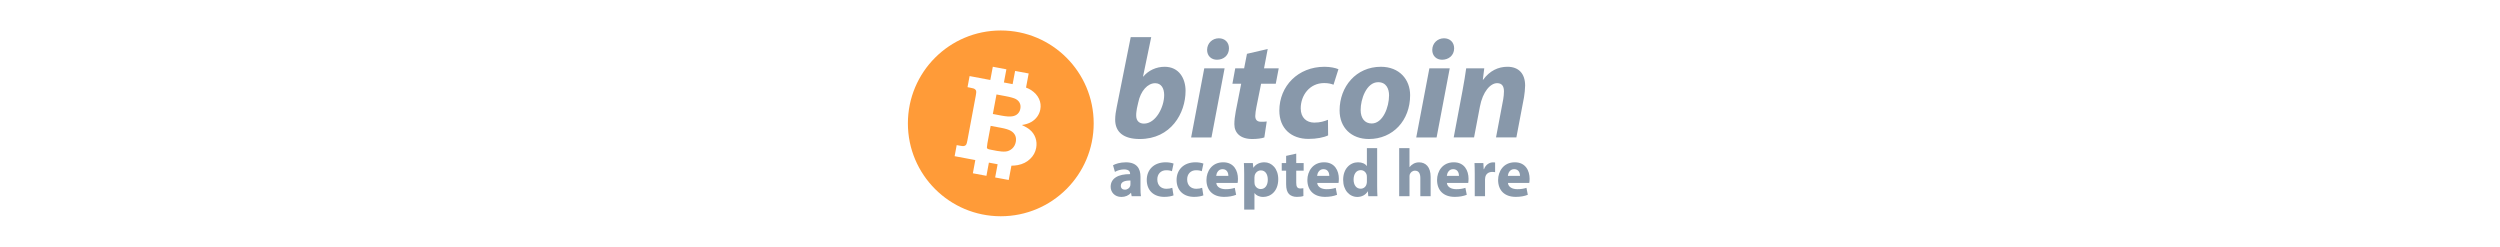
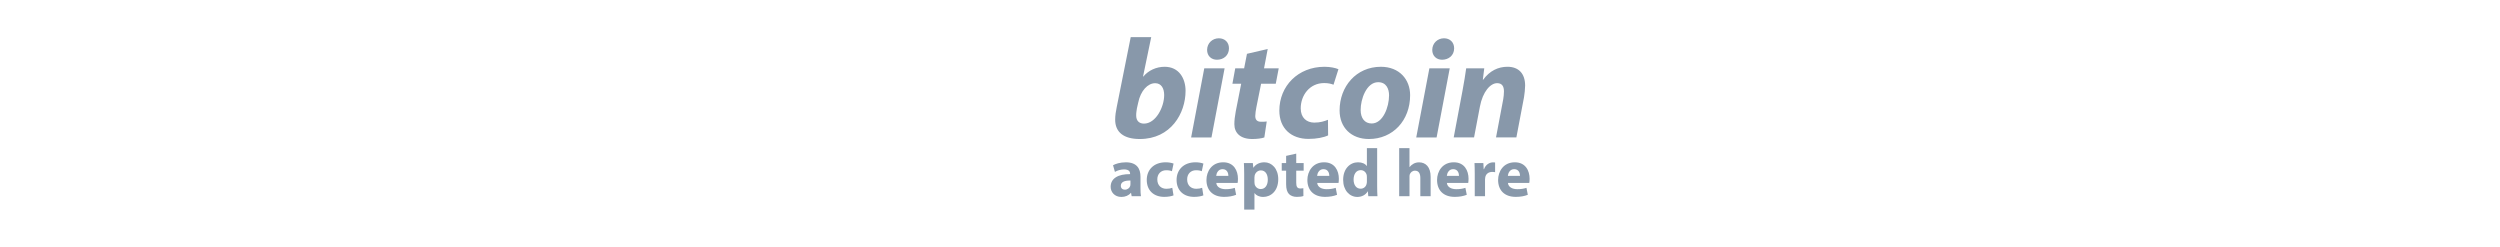
<svg xmlns="http://www.w3.org/2000/svg" version="1.1" x="0px" y="0px" width="160" viewBox="2 12 39.79 15.79" style="enable-background:new 0 0 39.79 39.79;" xml:space="preserve">
  <g>
-     <path fill="#ff9b38" d="M6.871,20.677c0.051,0.118,0.061,0.252,0.035,0.403c-0.035,0.181-0.113,0.321-0.236,0.433   c-0.125,0.108-0.262,0.17-0.413,0.184c-0.151,0.014-0.335,0-0.554-0.039l-0.374-0.072c-0.125-0.021-0.199-0.045-0.226-0.062   c-0.025-0.018-0.041-0.045-0.047-0.082c-0.003-0.026,0.009-0.123,0.034-0.278l0.207-1.108l0.665,0.123   c0.292,0.055,0.502,0.12,0.634,0.2C6.728,20.457,6.818,20.558,6.871,20.677z M6.905,18.338c-0.119-0.063-0.342-0.127-0.672-0.188   l-0.562-0.105l-0.234,1.25L6,19.401c0.293,0.054,0.516,0.068,0.667,0.045c0.15-0.02,0.268-0.075,0.359-0.161   c0.087-0.084,0.146-0.192,0.17-0.324c0.026-0.135,0.014-0.256-0.037-0.364C7.111,18.491,7.027,18.407,6.905,18.338z M11.891,19.896   c0,3.283-2.663,5.944-5.946,5.944C2.662,25.84,0,23.179,0,19.896c0-3.285,2.662-5.945,5.945-5.945   C9.228,13.95,11.891,16.611,11.891,19.896z M8.392,18.325c-0.102-0.22-0.271-0.404-0.504-0.559   c-0.089-0.061-0.203-0.112-0.327-0.161l0.169-0.903L6.862,16.54l-0.159,0.844l-0.558-0.105l0.159-0.843l-0.869-0.164l-0.16,0.847   l-1.326-0.25l-0.132,0.709l0.203,0.041c0.135,0.021,0.225,0.053,0.267,0.088c0.044,0.031,0.071,0.07,0.083,0.116   c0.012,0.046,0.004,0.146-0.025,0.296l-0.535,2.86c-0.027,0.148-0.054,0.244-0.083,0.283c-0.028,0.037-0.067,0.064-0.12,0.078   c-0.053,0.018-0.145,0.012-0.28-0.016l-0.204-0.037l-0.132,0.709l1.324,0.248l-0.157,0.846l0.869,0.162l0.157-0.844l0.495,0.092   c0.022,0.004,0.042,0.004,0.064,0.012l-0.158,0.846l0.868,0.16l0.173-0.914c0.149-0.002,0.284-0.016,0.403-0.037   c0.322-0.062,0.587-0.194,0.794-0.396c0.206-0.194,0.336-0.43,0.387-0.702c0.042-0.23,0.027-0.445-0.046-0.65   c-0.074-0.207-0.194-0.377-0.358-0.514C7.693,20.207,7.521,20.104,7.294,20c0.237-0.035,0.435-0.099,0.593-0.188   c0.159-0.09,0.289-0.207,0.389-0.344c0.101-0.141,0.168-0.295,0.199-0.463C8.52,18.773,8.493,18.545,8.392,18.325z" />
    <path fill="#8898aa" d="M14.261,14.375   l-0.896,4.479c-0.054,0.262-0.099,0.534-0.099,0.805c0,0.785,0.525,1.238,1.574,1.238c1.991,0,2.931-1.646,2.931-3.083   c0-0.788-0.415-1.54-1.338-1.54c-0.542,0-1.04,0.235-1.365,0.625h-0.019l0.524-2.523L14.261,14.375L14.261,14.375z M14.739,18.573   c0.155-0.77,0.615-1.248,1.086-1.248c0.397,0,0.577,0.334,0.577,0.76c0,0.776-0.541,1.826-1.292,1.826   c-0.3,0-0.489-0.172-0.498-0.488c-0.009-0.188,0.027-0.342,0.045-0.486L14.739,18.573z M19.429,20.797l0.84-4.424h-1.301   l-0.841,4.424H19.429z M19.78,15.823c0.417,0,0.769-0.271,0.769-0.732c0-0.389-0.271-0.641-0.649-0.641   c-0.399,0-0.743,0.297-0.751,0.739C19.148,15.579,19.419,15.823,19.78,15.823z M21.701,15.444l-0.182,0.93H20.95l-0.181,0.987   h0.562l-0.347,1.764c-0.062,0.334-0.09,0.579-0.09,0.823c0,0.553,0.373,0.949,1.149,0.949c0.279,0,0.604-0.037,0.769-0.101   l0.154-1.021c-0.119,0.018-0.246,0.018-0.361,0.018c-0.281,0-0.373-0.152-0.373-0.371c0-0.152,0.037-0.379,0.072-0.562l0.301-1.5   h0.939l0.189-0.987h-0.94l0.235-1.237L21.701,15.444z M26.885,19.666c-0.226,0.092-0.498,0.181-0.877,0.181   c-0.488,0-0.867-0.308-0.867-0.912c0-0.833,0.568-1.619,1.5-1.619c0.262,0,0.442,0.045,0.599,0.106l0.315-0.993   c-0.188-0.082-0.517-0.155-0.896-0.155c-1.685,0-2.886,1.23-2.886,2.807c0,1.146,0.769,1.809,1.863,1.809   c0.523,0,0.978-0.092,1.258-0.225L26.885,19.666z M30.27,16.274c-1.574,0-2.641,1.258-2.641,2.795c0,1.098,0.75,1.828,1.872,1.828   c1.539,0,2.642-1.187,2.642-2.804C32.143,17.088,31.456,16.274,30.27,16.274z M30.098,17.26c0.525,0,0.697,0.435,0.697,0.842   c0,0.759-0.396,1.801-1.111,1.801c-0.453,0-0.707-0.346-0.707-0.859C28.969,18.356,29.348,17.26,30.098,17.26z M33.837,20.797   l0.841-4.424h-1.303l-0.841,4.424H33.837z M34.189,15.823c0.416,0,0.771-0.271,0.771-0.732c0-0.389-0.271-0.641-0.651-0.641   c-0.396,0-0.742,0.297-0.75,0.739C33.557,15.579,33.829,15.823,34.189,15.823z M36.234,20.797l0.373-1.963   c0.181-0.977,0.68-1.512,1.104-1.512c0.326,0,0.437,0.219,0.437,0.525c0,0.162-0.021,0.343-0.045,0.498l-0.463,2.45h1.303   l0.488-2.568c0.037-0.217,0.072-0.553,0.072-0.75c0-0.762-0.408-1.204-1.131-1.204c-0.588,0-1.139,0.254-1.557,0.832h-0.019   l0.091-0.731h-1.156c-0.058,0.392-0.129,0.879-0.237,1.439l-0.562,2.982h1.301V20.797z M14.916,24.558   c-0.021-0.117-0.03-0.312-0.03-0.519v-0.735c0-0.5-0.226-0.916-0.933-0.916c-0.386,0-0.677,0.104-0.824,0.188l0.121,0.426   c0.139-0.088,0.369-0.16,0.585-0.16c0.326,0,0.386,0.16,0.386,0.271v0.031c-0.75-0.006-1.244,0.26-1.244,0.812   c0,0.338,0.255,0.648,0.685,0.648c0.251,0,0.468-0.092,0.607-0.26h0.013l0.039,0.213H14.916L14.916,24.558z M14.244,23.786   c0,0.039-0.004,0.078-0.013,0.111c-0.043,0.137-0.178,0.242-0.343,0.242c-0.147,0-0.26-0.082-0.26-0.25   c0-0.259,0.269-0.341,0.615-0.334L14.244,23.786L14.244,23.786z M16.921,24.019c-0.1,0.039-0.221,0.063-0.377,0.063   c-0.321,0-0.581-0.203-0.581-0.595c-0.005-0.344,0.222-0.592,0.567-0.592c0.174,0,0.291,0.028,0.369,0.063l0.104-0.489   c-0.138-0.054-0.329-0.082-0.502-0.082c-0.79,0-1.214,0.508-1.214,1.127c0,0.668,0.438,1.086,1.123,1.086   c0.252,0,0.473-0.045,0.59-0.097L16.921,24.019z M18.832,24.019c-0.1,0.039-0.221,0.063-0.378,0.063   c-0.32,0-0.581-0.203-0.581-0.595c-0.005-0.344,0.221-0.592,0.567-0.592c0.173,0,0.291,0.028,0.369,0.063l0.104-0.489   c-0.139-0.054-0.329-0.082-0.503-0.082c-0.79,0-1.214,0.508-1.214,1.127c0,0.668,0.438,1.086,1.124,1.086   c0.251,0,0.473-0.045,0.59-0.097L18.832,24.019z M21.102,23.707c0.01-0.049,0.022-0.146,0.022-0.263   c0-0.521-0.261-1.057-0.944-1.057c-0.739,0-1.072,0.594-1.072,1.131c0,0.664,0.412,1.082,1.131,1.082   c0.286,0,0.551-0.045,0.768-0.133l-0.086-0.445c-0.178,0.058-0.36,0.086-0.585,0.086c-0.309,0-0.577-0.129-0.598-0.401H21.102   L21.102,23.707z M19.731,23.256c0.017-0.18,0.13-0.43,0.408-0.43c0.303,0,0.373,0.269,0.373,0.43H19.731z M21.52,25.415h0.66   v-1.053h0.008c0.098,0.139,0.295,0.242,0.552,0.242c0.473,0,0.963-0.363,0.963-1.137c0-0.677-0.417-1.08-0.882-1.08   c-0.307,0-0.551,0.116-0.706,0.344h-0.009l-0.029-0.295h-0.573c0.009,0.192,0.019,0.434,0.019,0.711v2.268H21.52z M22.18,23.354   c0-0.037,0.004-0.08,0.012-0.117c0.043-0.193,0.209-0.332,0.396-0.332c0.296,0,0.446,0.256,0.446,0.594c0,0.359-0.17,0.6-0.455,0.6   c-0.19,0-0.345-0.135-0.388-0.312c-0.008-0.041-0.012-0.086-0.012-0.14V23.354z M24.207,21.976v0.461h-0.281v0.485h0.281v0.865   c0,0.301,0.061,0.504,0.182,0.631c0.104,0.106,0.282,0.183,0.496,0.183c0.186,0,0.342-0.021,0.428-0.058l-0.004-0.498   c-0.047,0.009-0.113,0.017-0.194,0.017c-0.199,0-0.261-0.117-0.261-0.373v-0.767h0.475v-0.485h-0.475v-0.605L24.207,21.976z    M27.561,23.707c0.008-0.049,0.021-0.146,0.021-0.263c0-0.521-0.26-1.057-0.945-1.057c-0.736,0-1.07,0.594-1.07,1.131   c0,0.664,0.412,1.082,1.132,1.082c0.286,0,0.551-0.045,0.768-0.133l-0.087-0.445c-0.178,0.058-0.359,0.086-0.585,0.086   c-0.31,0-0.575-0.129-0.599-0.401H27.561L27.561,23.707z M26.189,23.256c0.02-0.18,0.131-0.43,0.408-0.43   c0.305,0,0.375,0.269,0.375,0.43H26.189z M29.376,21.479v1.147h-0.008c-0.097-0.147-0.3-0.239-0.56-0.239   c-0.509,0-0.955,0.411-0.951,1.129c0,0.657,0.404,1.088,0.908,1.088c0.271,0,0.527-0.121,0.664-0.359h0.008l0.028,0.312h0.587   c-0.011-0.144-0.019-0.396-0.019-0.634v-2.444H29.376L29.376,21.479z M29.376,23.612c0,0.057-0.004,0.104-0.017,0.15   c-0.039,0.188-0.191,0.315-0.383,0.315c-0.272,0-0.451-0.226-0.451-0.584c0-0.334,0.156-0.604,0.457-0.604   c0.203,0,0.347,0.146,0.386,0.324c0.004,0.033,0.008,0.082,0.008,0.117V23.612z M31.443,24.558h0.66v-1.259   c0-0.049,0.004-0.104,0.021-0.147c0.048-0.115,0.156-0.229,0.33-0.229c0.247,0,0.342,0.189,0.342,0.469v1.166h0.66v-1.24   c0-0.637-0.32-0.928-0.742-0.928c-0.121,0-0.246,0.029-0.343,0.082c-0.104,0.057-0.19,0.127-0.261,0.217h-0.008v-1.209h-0.66   V24.558L31.443,24.558z M35.861,23.707c0.009-0.049,0.021-0.146,0.021-0.263c0-0.521-0.26-1.057-0.943-1.057   c-0.738,0-1.072,0.594-1.072,1.131c0,0.664,0.412,1.082,1.132,1.082c0.287,0,0.551-0.045,0.769-0.133l-0.088-0.445   c-0.177,0.058-0.359,0.086-0.584,0.086c-0.309,0-0.578-0.129-0.6-0.401H35.861L35.861,23.707z M34.492,23.256   c0.017-0.18,0.13-0.43,0.406-0.43c0.305,0,0.373,0.269,0.373,0.43H34.492z M36.279,24.558h0.658v-1.076   c0-0.051,0.006-0.104,0.016-0.146c0.043-0.205,0.208-0.334,0.449-0.334c0.074,0,0.132,0.01,0.18,0.018v-0.619   c-0.047-0.01-0.078-0.01-0.141-0.01c-0.202,0-0.463,0.131-0.57,0.438h-0.02l-0.021-0.392h-0.567   c0.008,0.183,0.016,0.388,0.016,0.699V24.558L36.279,24.558z M39.768,23.707c0.01-0.049,0.022-0.146,0.022-0.263   c0-0.521-0.261-1.057-0.946-1.057c-0.736,0-1.07,0.594-1.07,1.131c0,0.664,0.412,1.082,1.131,1.082c0.287,0,0.553-0.045,0.77-0.133   l-0.087-0.445c-0.178,0.058-0.358,0.086-0.585,0.086c-0.309,0-0.577-0.129-0.6-0.401H39.768L39.768,23.707z M38.396,23.256   c0.019-0.18,0.129-0.43,0.408-0.43c0.303,0,0.373,0.269,0.373,0.43H38.396z" />
  </g>
  <g>
</g>
  <g>
</g>
  <g>
</g>
  <g>
</g>
  <g>
</g>
  <g>
</g>
  <g>
</g>
  <g>
</g>
  <g>
</g>
  <g>
</g>
  <g>
</g>
  <g>
</g>
  <g>
</g>
  <g>
</g>
  <g>
</g>
</svg>